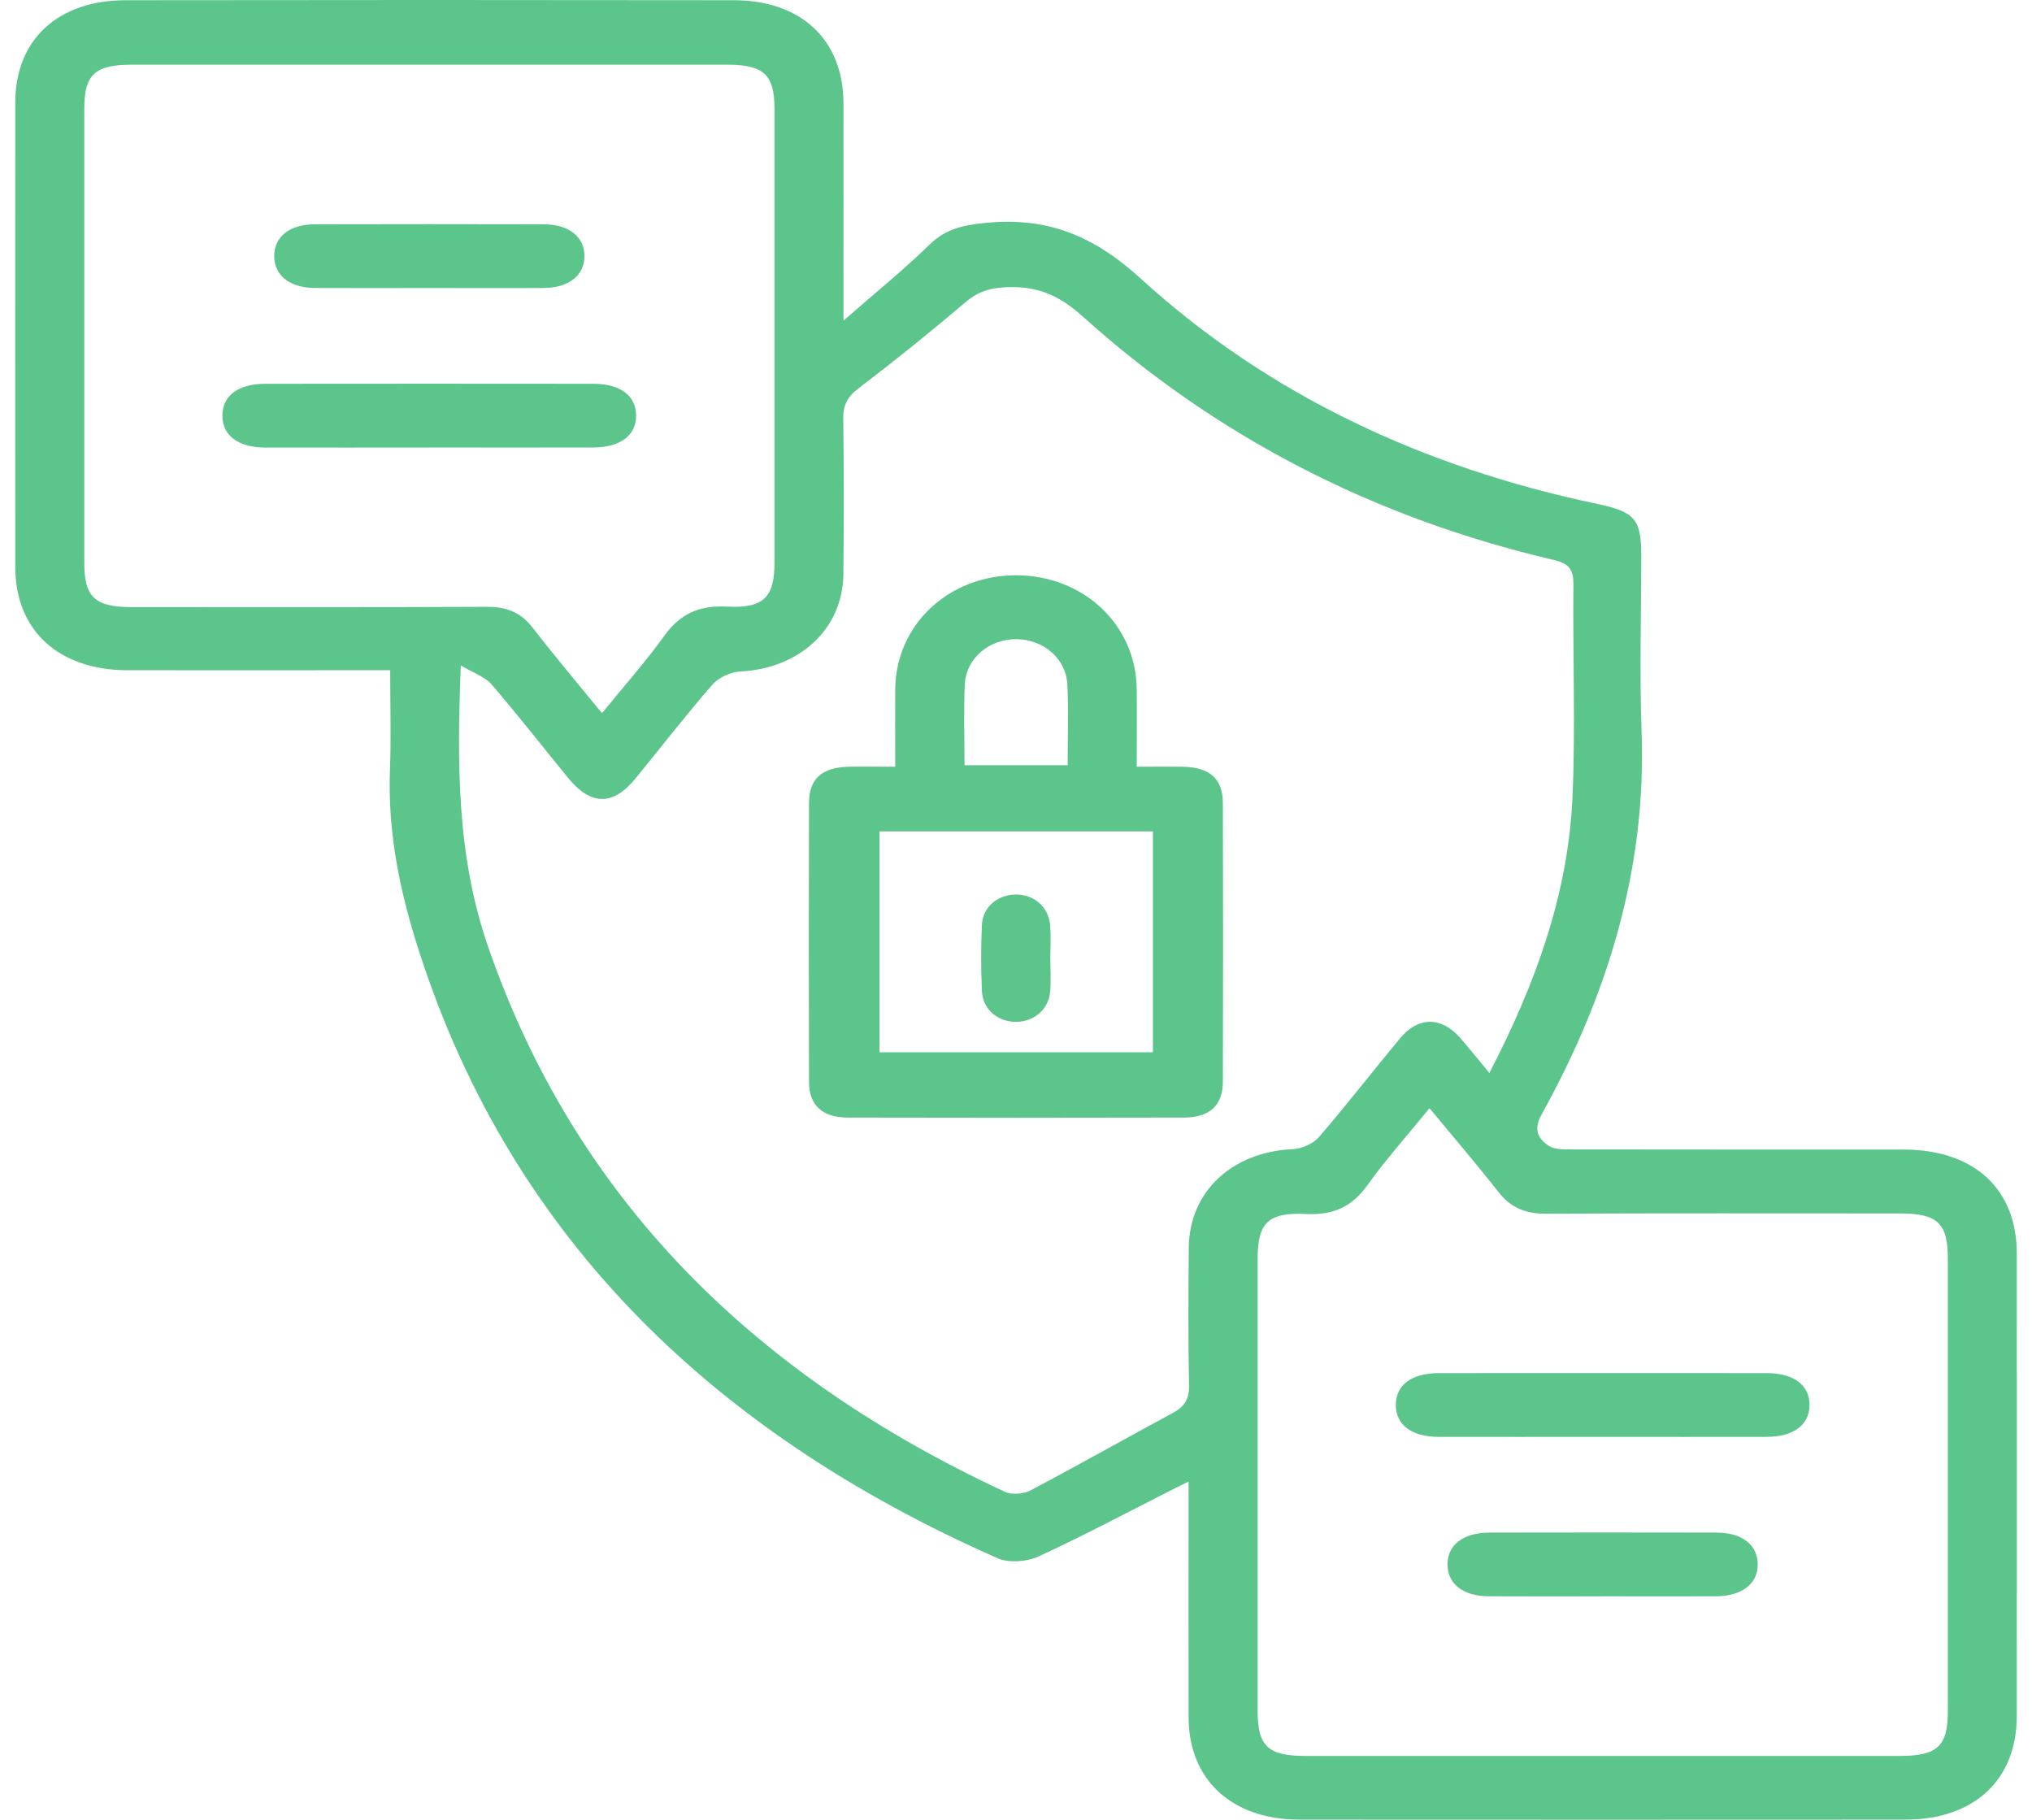
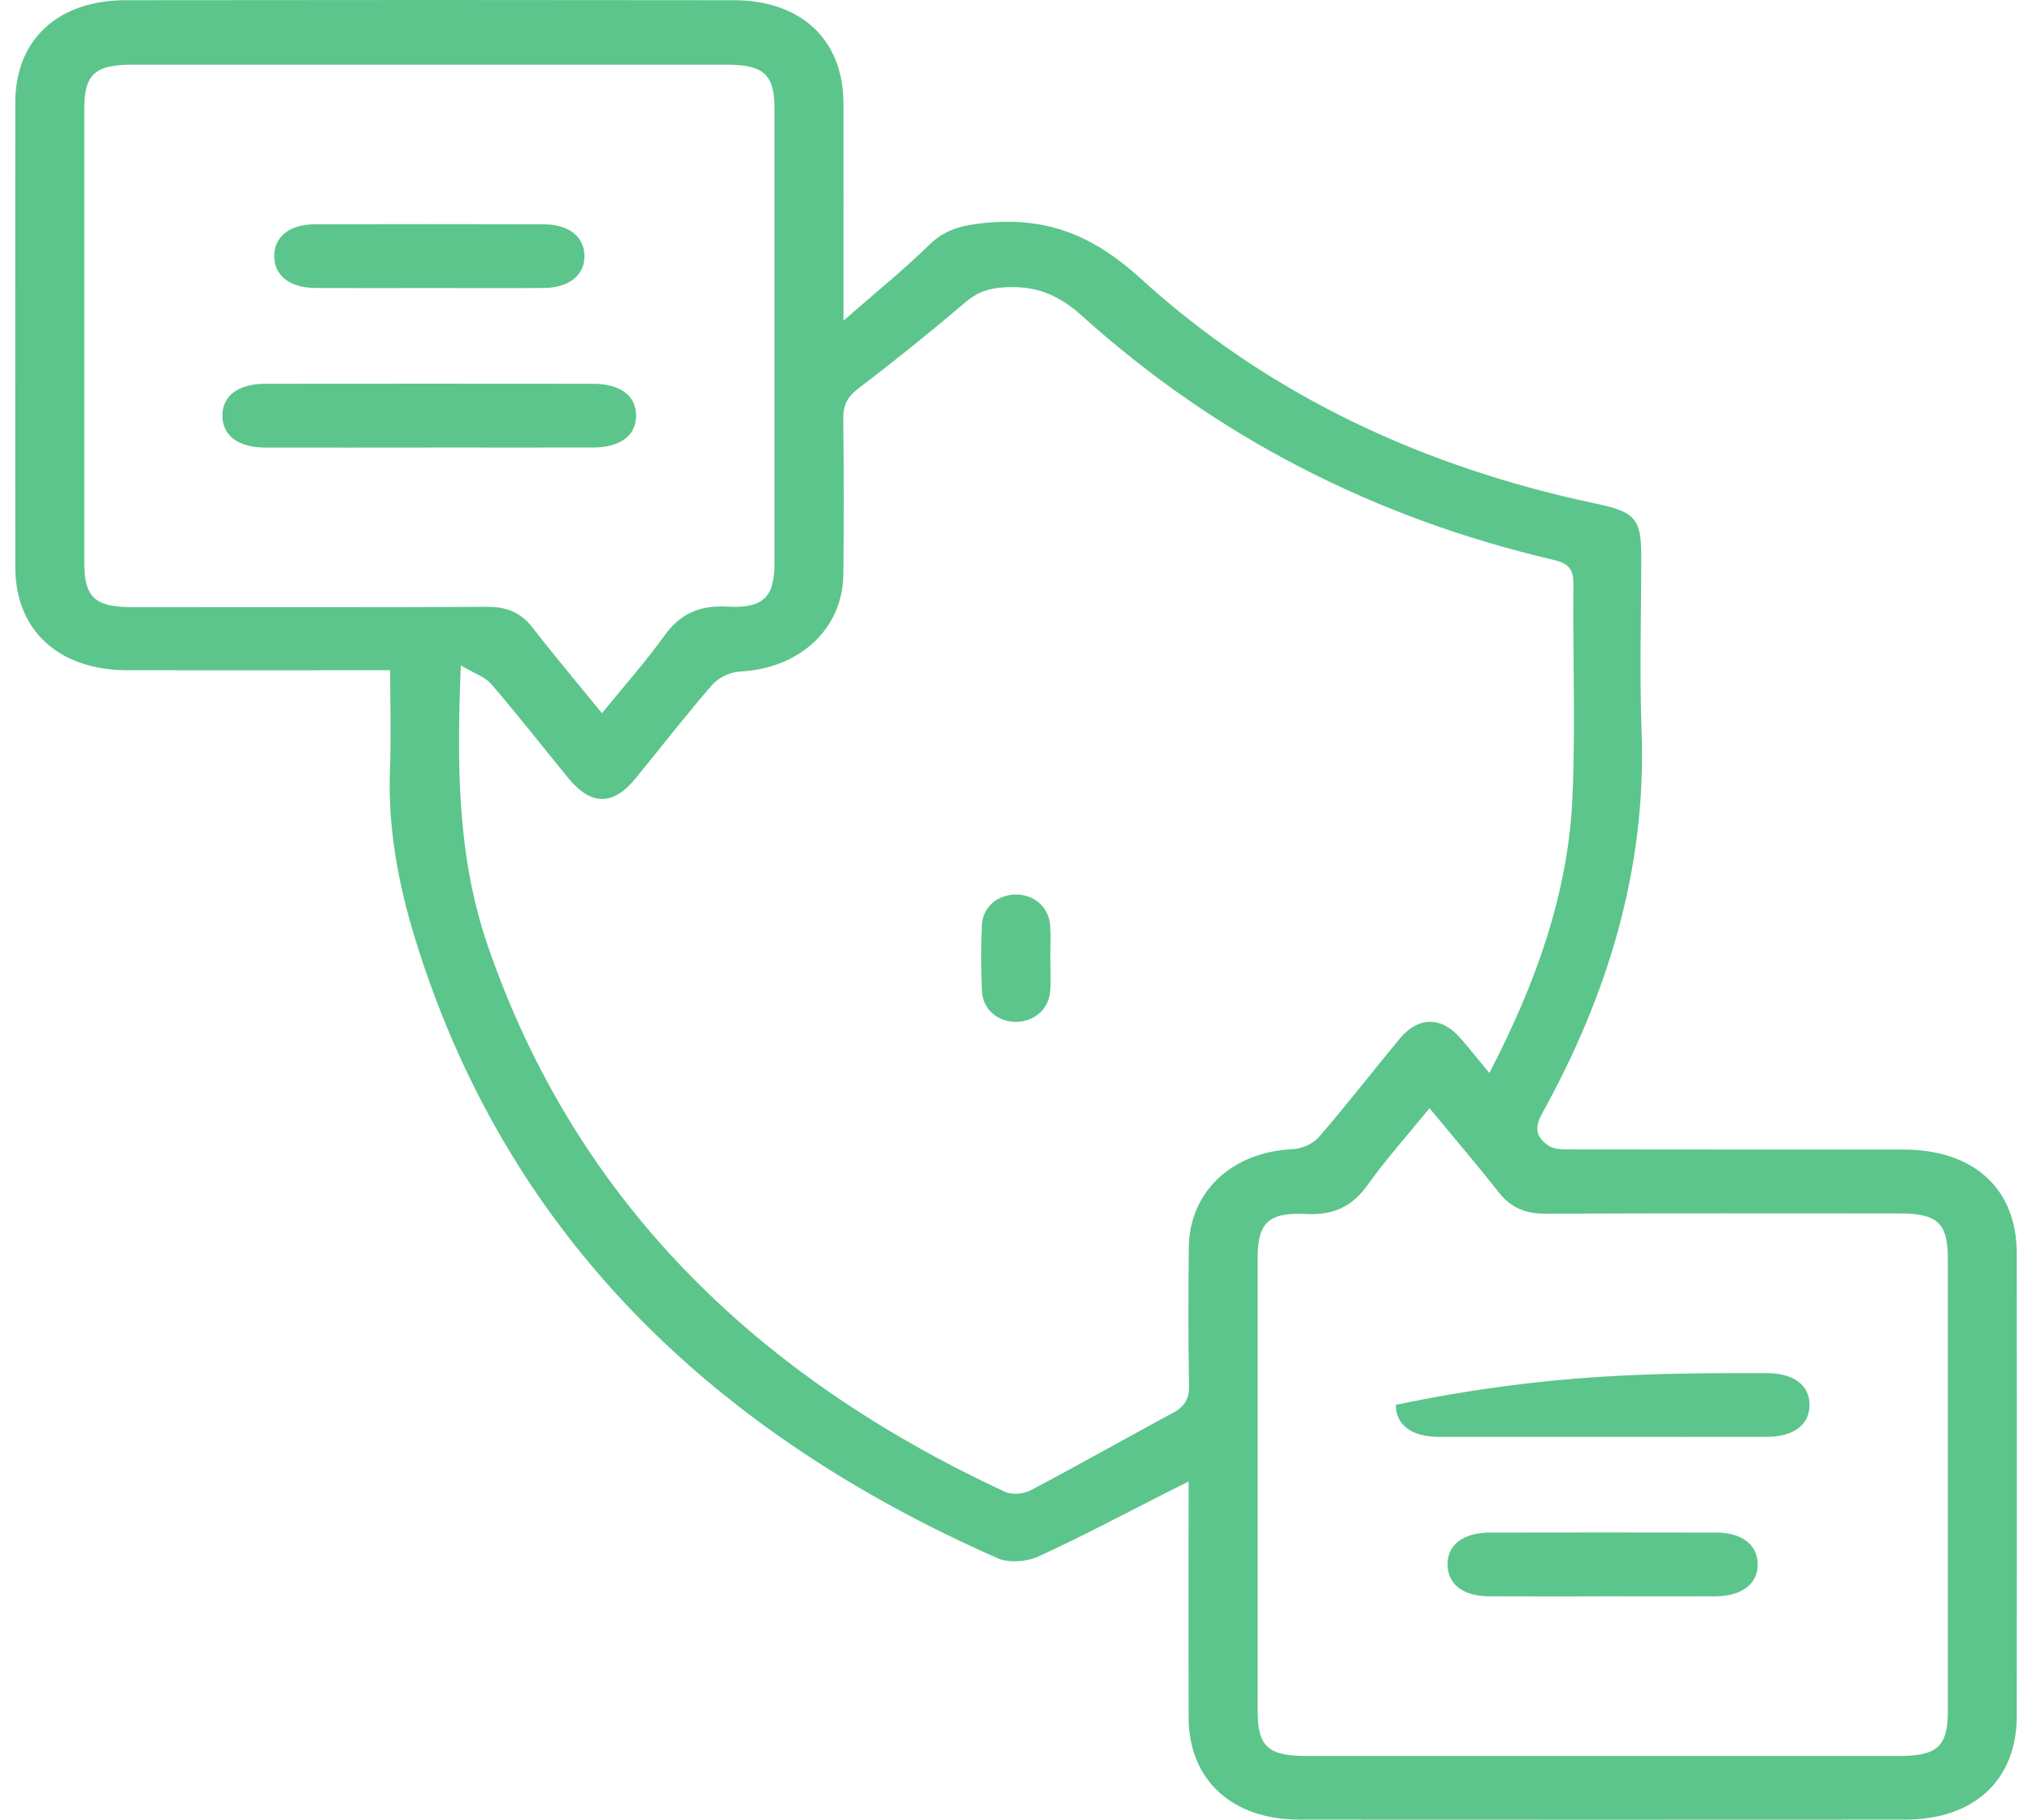
<svg xmlns="http://www.w3.org/2000/svg" width="67" height="60" viewBox="0 0 67 60" fill="none">
  <g clip-path="url(#clip0_777_6627)">
    <path d="M12.867 22.098H12.024C9.416 22.098 6.809 22.101 4.202 22.098C1.93 22.093 0.506 20.784 0.504 18.698C0.5 13.592 0.5 8.485 0.504 3.378C0.506 1.314 1.9 0.011 4.143 0.007C10.828 -0.002 17.512 -0.003 24.197 0.007C26.429 0.011 27.806 1.323 27.811 3.401C27.815 5.506 27.811 7.61 27.811 9.713C27.811 9.926 27.811 10.136 27.811 10.572C28.862 9.652 29.798 8.896 30.649 8.065C31.167 7.559 31.725 7.428 32.453 7.352C34.555 7.138 36.072 7.781 37.624 9.195C41.81 13.009 46.915 15.406 52.657 16.612C53.903 16.873 54.116 17.112 54.116 18.319C54.116 20.248 54.057 22.178 54.127 24.106C54.294 28.603 53.032 32.771 50.838 36.729C50.57 37.212 50.673 37.516 51.07 37.78C51.237 37.89 51.512 37.896 51.738 37.896C55.413 37.903 59.088 37.899 62.761 37.901C65.083 37.901 66.496 39.192 66.498 41.323C66.502 46.409 66.502 51.493 66.498 56.578C66.498 58.684 65.091 59.992 62.825 59.993C56.163 59.997 49.503 59.997 42.841 59.993C40.617 59.993 39.195 58.676 39.191 56.624C39.185 54.061 39.191 51.496 39.191 48.845C38.953 48.965 38.777 49.051 38.6 49.14C37.147 49.875 35.712 50.642 34.228 51.322C33.858 51.492 33.26 51.536 32.901 51.378C23.293 47.147 16.631 40.526 13.684 30.939C13.126 29.123 12.784 27.271 12.858 25.365C12.899 24.316 12.865 23.264 12.865 22.096L12.867 22.098ZM49.108 35.378C50.635 32.432 51.704 29.474 51.847 26.305C51.953 23.965 51.854 21.616 51.879 19.271C51.883 18.807 51.763 18.586 51.237 18.463C45.276 17.07 40.078 14.381 35.681 10.417C34.895 9.71 34.135 9.4 33.074 9.476C32.563 9.511 32.21 9.645 31.836 9.962C30.687 10.941 29.507 11.891 28.301 12.808C27.929 13.093 27.798 13.374 27.804 13.804C27.826 15.514 27.826 17.223 27.808 18.932C27.789 20.743 26.357 22.047 24.395 22.14C24.078 22.156 23.683 22.349 23.483 22.579C22.608 23.586 21.795 24.638 20.952 25.669C20.213 26.572 19.482 26.565 18.732 25.648C17.889 24.617 17.072 23.568 16.202 22.558C15.993 22.314 15.619 22.193 15.194 21.938C15.065 25.207 15.066 28.227 16.086 31.189C18.944 39.491 24.822 45.328 33.144 49.188C33.362 49.29 33.756 49.256 33.976 49.139C35.558 48.304 37.111 47.426 38.684 46.576C39.075 46.365 39.215 46.103 39.206 45.674C39.174 44.164 39.183 42.651 39.197 41.139C39.212 39.283 40.63 37.975 42.632 37.887C42.93 37.875 43.308 37.699 43.492 37.485C44.408 36.424 45.262 35.317 46.157 34.24C46.768 33.504 47.532 33.509 48.16 34.235C48.455 34.576 48.736 34.927 49.11 35.378H49.108ZM19.848 23.515C20.581 22.614 21.288 21.82 21.901 20.966C22.414 20.251 23.037 19.949 23.977 20C25.177 20.065 25.536 19.686 25.536 18.565C25.536 13.569 25.536 8.573 25.536 3.577C25.536 2.46 25.181 2.133 23.969 2.133C17.429 2.133 10.886 2.133 4.346 2.133C3.132 2.133 2.779 2.458 2.779 3.575C2.779 8.571 2.779 13.567 2.779 18.563C2.779 19.686 3.132 20.016 4.336 20.016C8.247 20.016 12.157 20.025 16.067 20.007C16.724 20.004 17.186 20.206 17.567 20.701C18.282 21.625 19.039 22.521 19.848 23.514V23.515ZM47.133 36.538C46.404 37.434 45.693 38.23 45.08 39.085C44.581 39.781 43.973 40.069 43.063 40.025C41.808 39.963 41.468 40.324 41.468 41.49C41.468 46.465 41.468 51.438 41.468 56.413C41.468 57.578 41.808 57.894 43.065 57.894C49.583 57.894 56.099 57.894 62.617 57.894C63.879 57.894 64.225 57.578 64.225 56.42C64.225 51.445 64.225 46.472 64.225 41.497C64.225 40.325 63.885 40.007 62.635 40.007C58.748 40.007 54.862 39.997 50.975 40.016C50.289 40.02 49.809 39.812 49.41 39.303C48.692 38.386 47.929 37.499 47.133 36.536V36.538Z" fill="#5CC58B" />
-     <path d="M29.518 25.279C29.518 24.369 29.511 23.541 29.518 22.712C29.543 20.597 31.277 18.969 33.495 18.967C35.715 18.965 37.451 20.59 37.48 22.705C37.491 23.534 37.48 24.363 37.48 25.279C38.009 25.279 38.498 25.272 38.986 25.279C39.88 25.293 40.317 25.667 40.321 26.471C40.33 29.537 40.33 32.602 40.321 35.669C40.319 36.444 39.882 36.845 39.043 36.846C35.349 36.855 31.653 36.855 27.959 36.846C27.116 36.845 26.679 36.448 26.675 35.675C26.666 32.609 26.666 29.544 26.675 26.477C26.677 25.667 27.108 25.293 28.003 25.279C28.474 25.27 28.945 25.279 29.517 25.279H29.518ZM29 27.411V34.694H38.015V27.411H29ZM31.801 25.229H35.203C35.203 24.311 35.233 23.436 35.193 22.566C35.153 21.72 34.414 21.089 33.533 21.073C32.624 21.057 31.849 21.702 31.811 22.573C31.773 23.443 31.803 24.316 31.803 25.229H31.801Z" fill="#5CC58B" />
    <path d="M14.155 14.756C12.352 14.756 10.552 14.759 8.75 14.756C7.853 14.754 7.333 14.361 7.333 13.704C7.333 13.046 7.851 12.655 8.75 12.653C12.352 12.649 15.955 12.649 19.558 12.653C20.454 12.653 20.974 13.048 20.974 13.704C20.974 14.359 20.452 14.752 19.556 14.754C17.753 14.759 15.953 14.754 14.151 14.754L14.155 14.756Z" fill="#5CC58B" />
    <path d="M14.162 9.496C12.907 9.496 11.65 9.502 10.394 9.495C9.555 9.489 9.046 9.087 9.042 8.449C9.038 7.808 9.544 7.397 10.381 7.395C12.894 7.388 15.406 7.39 17.919 7.395C18.758 7.397 19.267 7.803 19.271 8.439C19.275 9.075 18.762 9.489 17.93 9.495C16.675 9.503 15.418 9.496 14.162 9.496Z" fill="#5CC58B" />
-     <path d="M52.84 47.373C51.037 47.373 49.237 47.377 47.435 47.373C46.54 47.371 46.02 46.974 46.024 46.317C46.028 45.66 46.544 45.272 47.444 45.272C51.047 45.269 54.65 45.269 58.252 45.272C59.147 45.272 59.669 45.671 59.665 46.326C59.661 46.98 59.139 47.371 58.243 47.373C56.44 47.377 54.64 47.373 52.838 47.373H52.84Z" fill="#5CC58B" />
+     <path d="M52.84 47.373C51.037 47.373 49.237 47.377 47.435 47.373C46.54 47.371 46.02 46.974 46.024 46.317C51.047 45.269 54.65 45.269 58.252 45.272C59.147 45.272 59.669 45.671 59.665 46.326C59.661 46.98 59.139 47.371 58.243 47.373C56.44 47.377 54.64 47.373 52.838 47.373H52.84Z" fill="#5CC58B" />
    <path d="M52.798 52.632C51.565 52.632 50.333 52.637 49.1 52.63C48.248 52.625 47.746 52.24 47.729 51.603C47.712 50.944 48.236 50.531 49.119 50.529C51.607 50.524 54.097 50.524 56.585 50.529C57.432 50.529 57.941 50.923 57.956 51.555C57.973 52.211 57.445 52.625 56.564 52.63C55.309 52.636 54.051 52.63 52.796 52.63L52.798 52.632Z" fill="#5CC58B" />
    <path d="M34.633 31.635C34.633 31.986 34.656 32.337 34.627 32.685C34.578 33.27 34.112 33.678 33.524 33.69C32.905 33.703 32.401 33.283 32.375 32.664C32.344 31.942 32.343 31.217 32.375 30.497C32.403 29.91 32.882 29.506 33.474 29.493C34.093 29.481 34.581 29.899 34.627 30.518C34.654 30.888 34.633 31.262 34.631 31.635H34.633Z" fill="#5CC58B" />
  </g>
  <defs>
    <clipPath id="clip0_777_6627">
      <rect width="66" height="60" fill="white" transform="translate(0.5)" />
    </clipPath>
  </defs>
</svg>